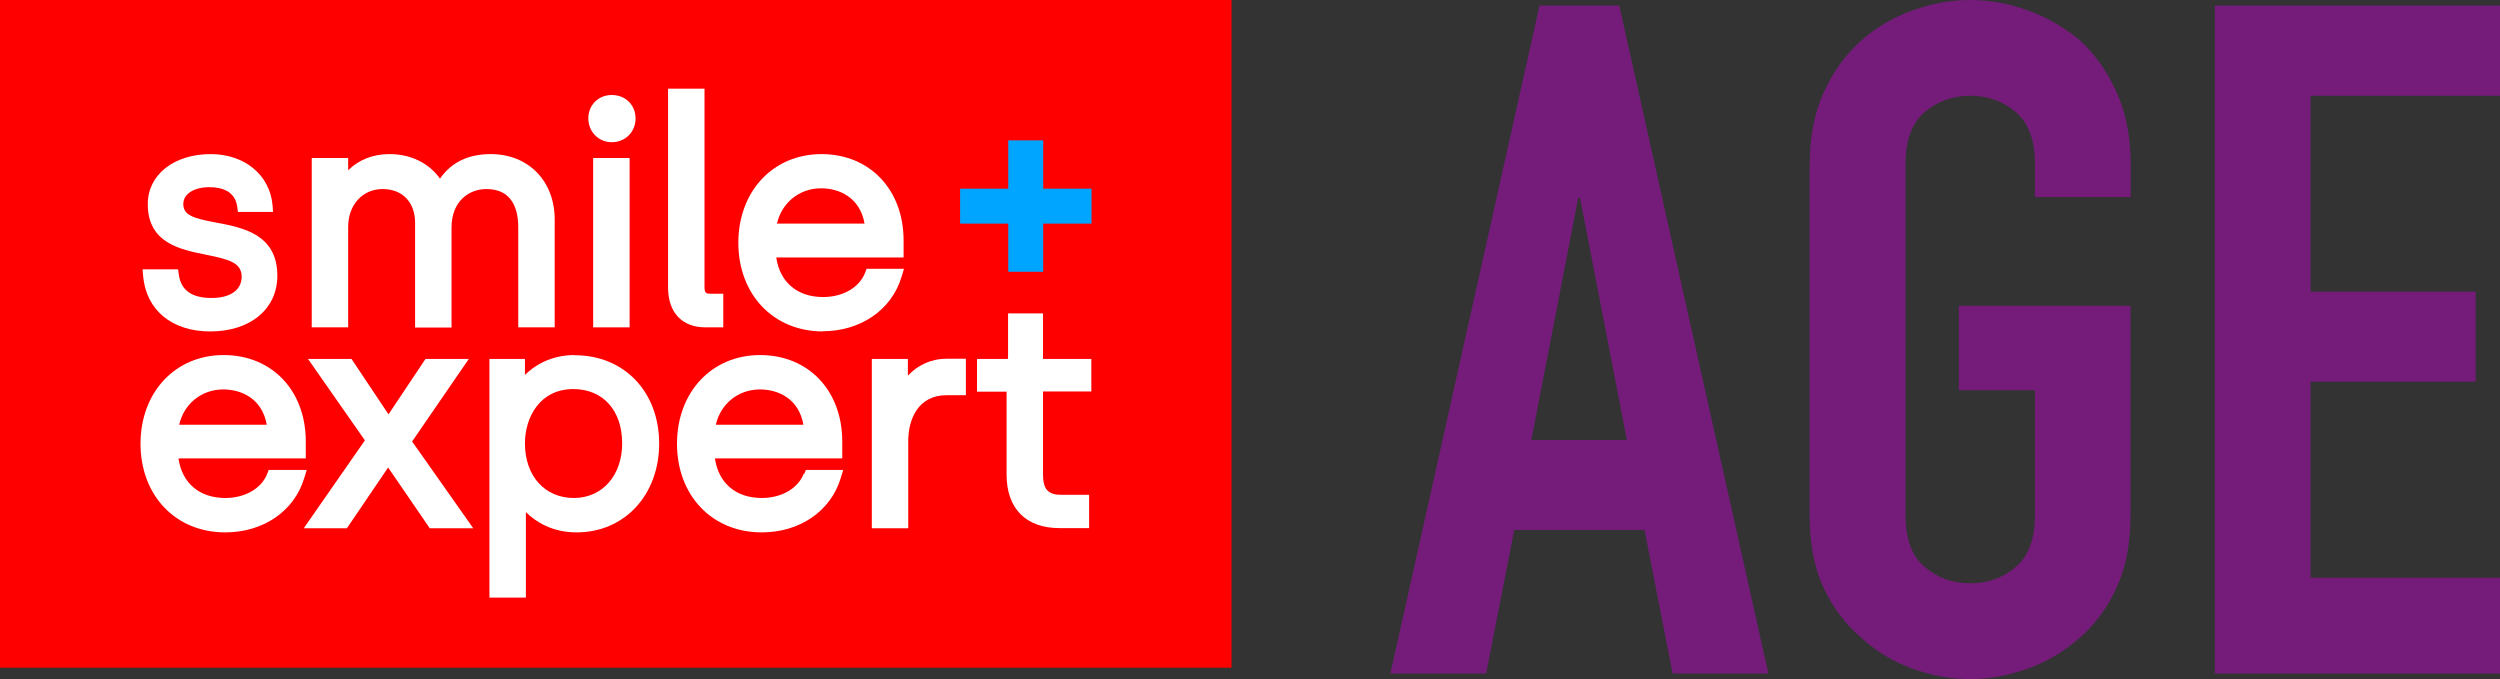
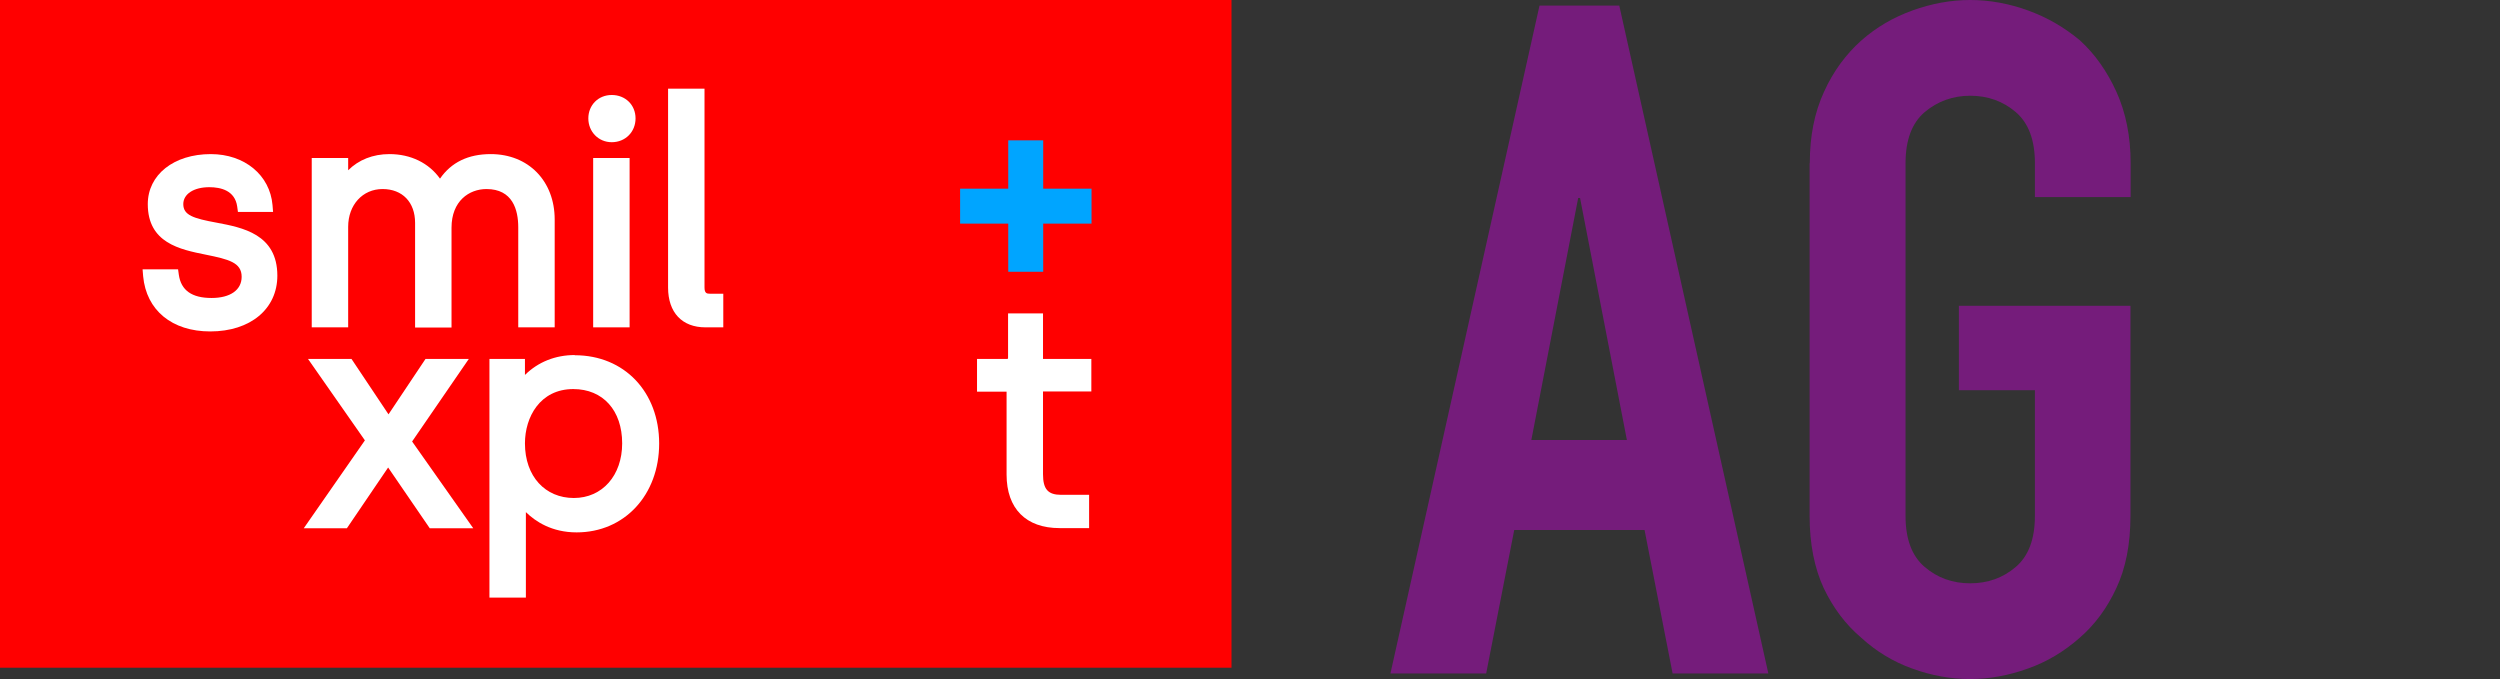
<svg xmlns="http://www.w3.org/2000/svg" id="Layer_2" data-name="Layer 2" viewBox="0 0 134.49 36.53">
  <rect x="0" y="0" width="134.49" height="36.53" fill="#333333" stroke="none" />
  <defs>
    <style> .cls-1 { fill: #fff; } .cls-2 { fill: red; } .cls-3 { fill: #751c7b; } .cls-4 { fill: #00a5ff; } </style>
  </defs>
  <g id="Layer_1-2" data-name="Layer 1">
    <g>
      <g>
        <path class="cls-3" d="M74.8,36.23L82.82,.3h4.29l8.02,35.93h-5.15l-1.51-7.72h-7.01l-1.51,7.72h-5.15Zm12.72-12.56l-2.52-13.02h-.1l-2.52,13.02h5.15Z" />
        <path class="cls-3" d="M97.36,8.78c0-1.45,.25-2.72,.76-3.83,.5-1.11,1.18-2.03,2.02-2.78,.81-.71,1.72-1.24,2.75-1.61,1.03-.37,2.06-.56,3.1-.56s2.08,.19,3.1,.56c1.03,.37,1.96,.91,2.8,1.61,.81,.74,1.46,1.66,1.97,2.78,.5,1.11,.76,2.39,.76,3.83v1.82h-5.15v-1.82c0-1.24-.34-2.16-1.03-2.75-.69-.59-1.51-.88-2.45-.88s-1.76,.3-2.45,.88c-.69,.59-1.03,1.51-1.03,2.75V27.75c0,1.25,.34,2.16,1.03,2.75,.69,.59,1.51,.88,2.45,.88s1.76-.29,2.45-.88c.69-.59,1.03-1.5,1.03-2.75v-6.76h-4.09v-4.54h9.23v11.3c0,1.51-.25,2.81-.76,3.89-.5,1.08-1.16,1.97-1.97,2.67-.84,.74-1.77,1.3-2.8,1.66-1.03,.37-2.06,.56-3.1,.56s-2.08-.19-3.1-.56c-1.03-.37-1.94-.92-2.75-1.66-.84-.71-1.51-1.6-2.02-2.67-.5-1.08-.76-2.37-.76-3.89V8.78Z" />
-         <path class="cls-3" d="M119.15,36.23V.3h15.34V5.15h-10.19V15.69h8.88v4.84h-8.88v10.55h10.19v5.15h-15.34Z" />
      </g>
      <g>
        <rect class="cls-2" width="66.25" height="35.92" />
        <g>
          <path class="cls-1" d="M11.38,16.03c-1.06,0-1.64-.41-1.76-1.25l-.04-.29h-1.91l.03,.37c.17,1.83,1.55,2.97,3.61,2.97,2.16,0,3.61-1.21,3.61-3,0-2.24-1.89-2.59-3.26-2.85-1.25-.23-1.8-.4-1.8-1,0-.54,.56-.91,1.4-.91,.62,0,1.38,.18,1.5,1.04l.04,.29h1.89l-.03-.37c-.14-1.61-1.5-2.74-3.32-2.74-1.99,0-3.39,1.11-3.39,2.69,0,2.09,1.73,2.44,3.12,2.72,1.23,.25,1.93,.42,1.93,1.19,0,.71-.61,1.14-1.62,1.14Z" />
-           <path class="cls-1" d="M27.88,12.23v5.38h1.96v-5.8c0-2.07-1.41-3.52-3.44-3.52-1.21,0-2.12,.44-2.73,1.32-.6-.84-1.57-1.32-2.72-1.32-.89,0-1.66,.31-2.22,.87v-.66h-1.96v9.11h1.96v-5.41c0-1.18,.78-2.03,1.85-2.03s1.75,.71,1.75,1.82v5.63h1.96v-5.37c0-1.44,.95-2.08,1.88-2.08,1.41,0,1.71,1.12,1.71,2.06Z" />
+           <path class="cls-1" d="M27.88,12.23v5.38h1.96v-5.8c0-2.07-1.41-3.52-3.44-3.52-1.21,0-2.12,.44-2.73,1.32-.6-.84-1.57-1.32-2.72-1.32-.89,0-1.66,.31-2.22,.87v-.66h-1.96v9.11h1.96v-5.41c0-1.18,.78-2.03,1.85-2.03s1.75,.71,1.75,1.82v5.63h1.96v-5.37c0-1.44,.95-2.08,1.88-2.08,1.41,0,1.71,1.12,1.71,2.06" />
          <path class="cls-1" d="M32.91,7.65c.73,0,1.28-.55,1.28-1.28s-.55-1.26-1.28-1.26-1.26,.55-1.26,1.26,.54,1.28,1.26,1.28Z" />
          <rect class="cls-1" x="31.91" y="8.5" width="1.96" height="9.11" />
          <path class="cls-1" d="M37.96,17.61h.95v-1.81h-.73c-.15,0-.28-.02-.28-.33V4.77h-1.96V15.47c0,1.34,.75,2.14,2.01,2.14Z" />
-           <path class="cls-1" d="M44.25,17.82c2.05,0,3.72-1.15,4.25-2.93l.13-.43h-2.01l-.08,.21c-.31,.8-1.2,1.31-2.26,1.31-1.4,0-2.33-.81-2.52-2.13h6.85v-.91c0-2.74-1.82-4.65-4.42-4.65s-4.47,2-4.47,4.77,1.87,4.77,4.56,4.77Zm-.08-7.69c1,0,2.1,.51,2.34,1.9h-4.71c.25-1.12,1.2-1.9,2.37-1.9Z" />
-           <path class="cls-1" d="M14.46,25.27l-.08,.21c-.31,.8-1.2,1.31-2.26,1.31-1.4,0-2.33-.81-2.52-2.13h6.85v-.91c0-2.74-1.82-4.65-4.42-4.65s-4.47,2-4.47,4.77,1.87,4.77,4.56,4.77c2.05,0,3.72-1.15,4.25-2.93l.13-.43h-2.01Zm-2.45-4.32c1,0,2.1,.51,2.34,1.9h-4.71c.25-1.12,1.2-1.9,2.37-1.9Z" />
          <polygon class="cls-1" points="25.22 19.31 22.89 19.31 20.9 22.29 18.91 19.31 16.57 19.31 19.63 23.69 16.34 28.42 18.66 28.42 20.88 25.15 23.12 28.42 25.46 28.42 22.17 23.75 25.22 19.31" />
          <path class="cls-1" d="M30.92,19.1c-1.04,0-1.97,.37-2.68,1.07v-.86h-1.91v12.84h1.96v-4.6c.51,.5,1.39,1.09,2.73,1.09,2.57,0,4.44-2.01,4.44-4.78s-1.87-4.75-4.54-4.75Zm2.55,4.75c0,1.73-1.07,2.94-2.6,2.94s-2.63-1.15-2.63-2.94c0-1.41,.81-2.92,2.6-2.92,1.6,0,2.63,1.15,2.63,2.92Z" />
-           <path class="cls-1" d="M43.24,25.48c-.31,.8-1.2,1.31-2.26,1.31-1.4,0-2.33-.81-2.52-2.13h6.85v-.91c0-2.74-1.82-4.65-4.42-4.65s-4.47,2-4.47,4.77,1.87,4.77,4.56,4.77c2.05,0,3.72-1.15,4.25-2.93l.13-.43h-2.01l-.08,.21Zm-2.36-4.53c1,0,2.1,.51,2.34,1.9h-4.71c.25-1.12,1.2-1.9,2.37-1.9Z" />
-           <path class="cls-1" d="M48.84,20.21v-.9h-1.94v9.11h1.96v-4.69c0-1.19,.54-2.47,2.06-2.47h1.04v-1.96h-1.05c-.86,0-1.58,.38-2.06,.9Z" />
          <path class="cls-1" d="M58.71,21.07v-1.76h-2.6v-2.45h-1.88v2.37c0,.08-.02,.08-.07,.08h-1.6v1.76h1.59v4.46c0,1.83,1.04,2.88,2.85,2.88h1.59v-1.79h-1.5c-.71,0-.98-.3-.98-1.11v-4.45h2.6Z" />
        </g>
        <g>
          <rect class="cls-4" x="51.65" y="10.15" width="7.07" height="1.88" />
          <rect class="cls-4" x="54.24" y="7.55" width="1.88" height="7.07" />
        </g>
      </g>
    </g>
  </g>
</svg>